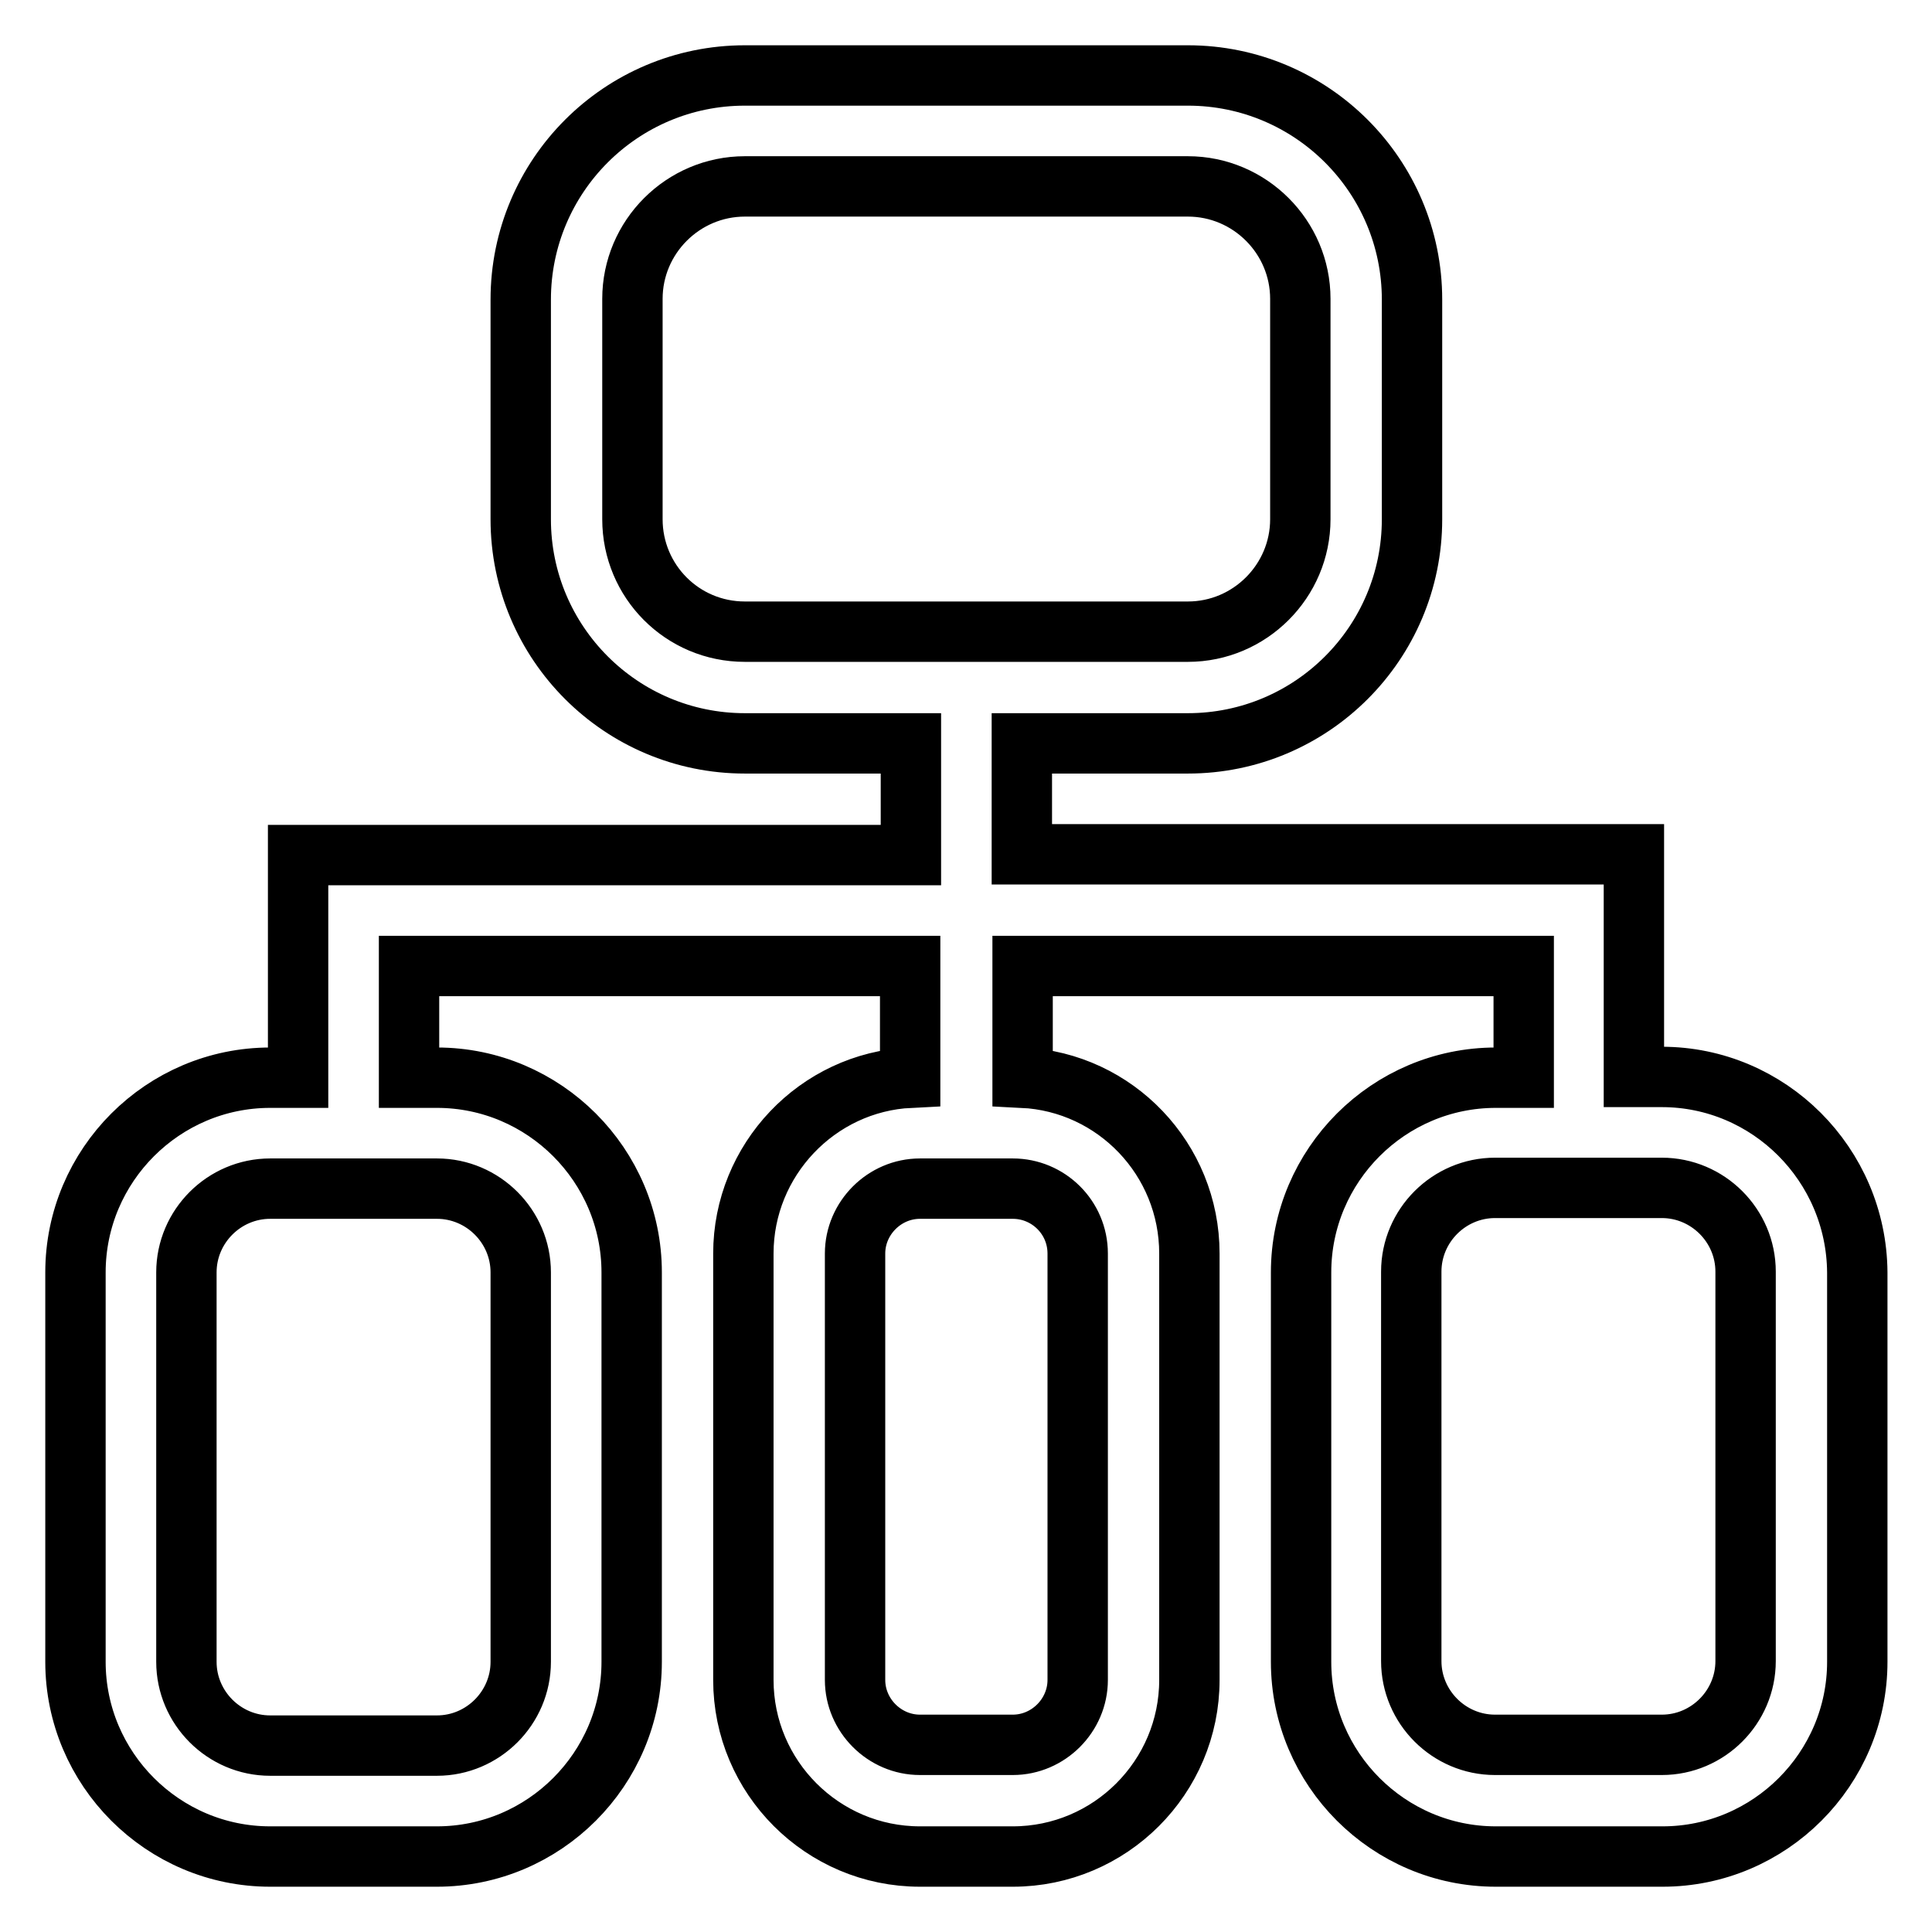
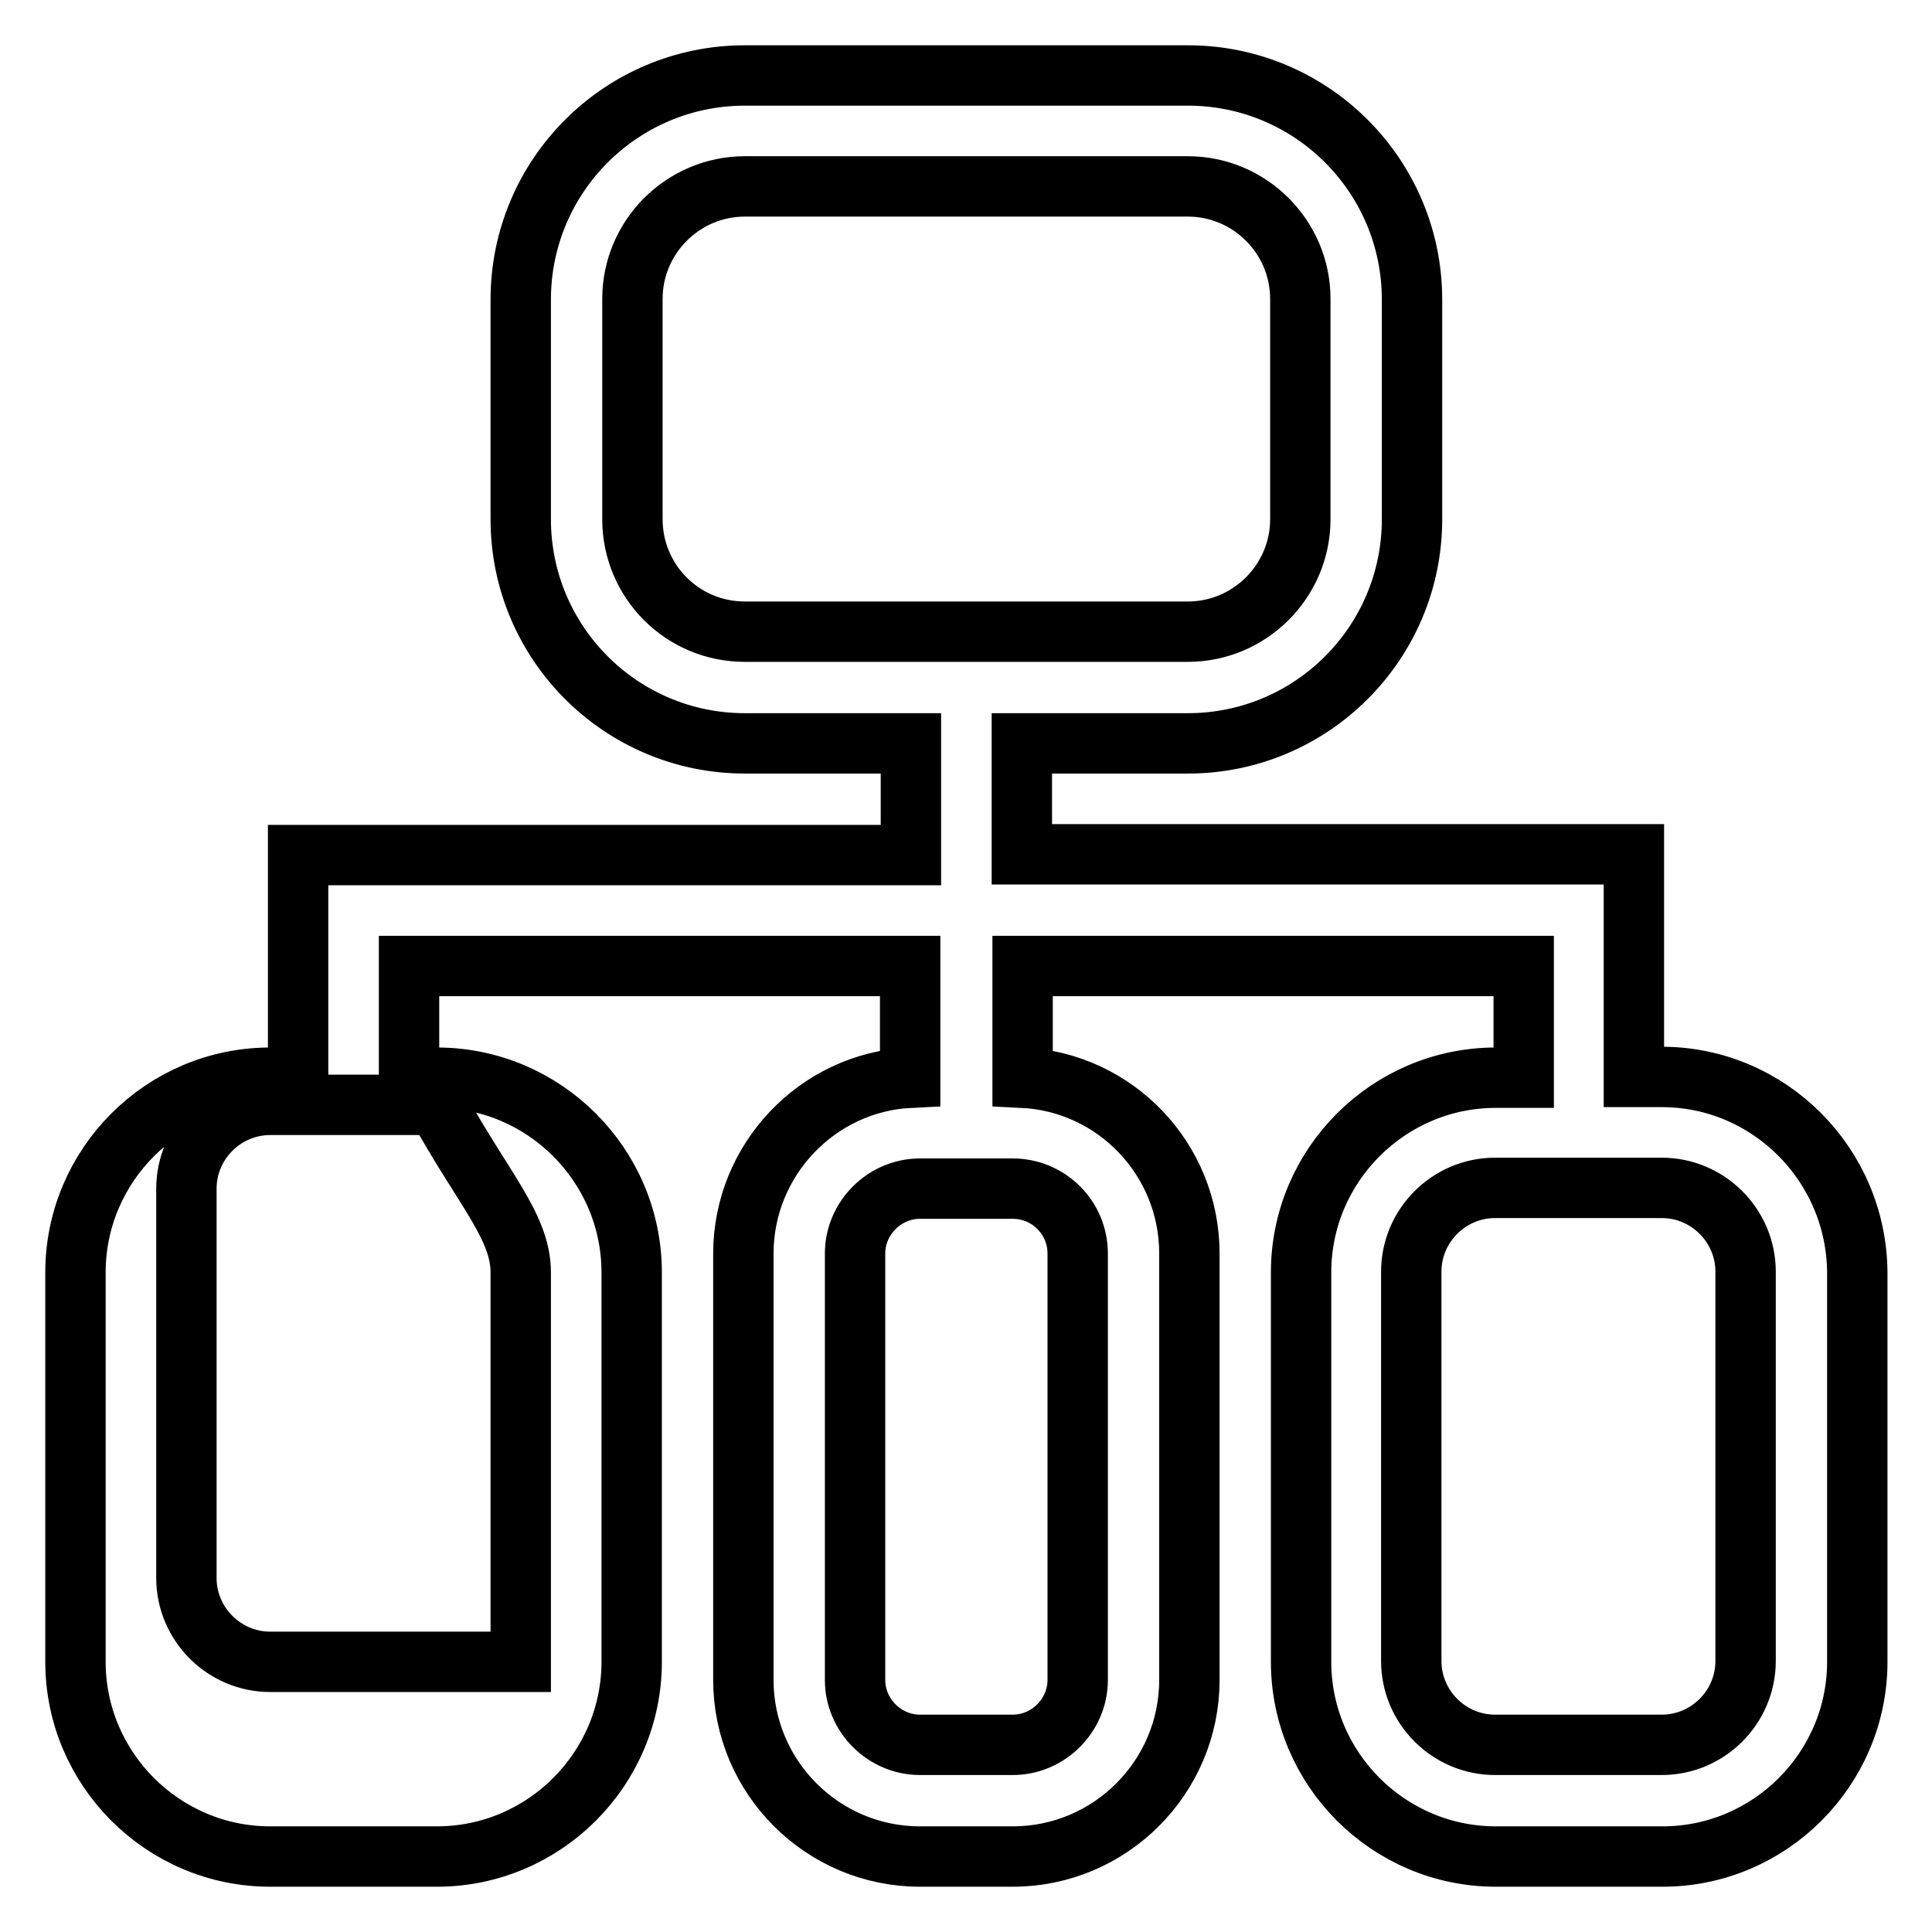
<svg xmlns="http://www.w3.org/2000/svg" version="1.1" x="0px" y="0px" viewBox="0 0 256 256" enable-background="new 0 0 256 256" xml:space="preserve">
  <g>
-     <path stroke-width="8" fill-opacity="0" stroke="#000000" d="M220.2,142.7h-3.7v-29.5h-81.1V98.5h22c16.4,0,29.7-13.3,29.7-29.7V39.7c0-16.4-13.3-29.7-29.7-29.7H98.7 C82.3,10,69,23.3,69,39.7v29.1c0,16.4,13.3,29.7,29.7,29.7h22v14.8H39.5v29.5h-3.7c-14.2,0-25.8,11.6-25.8,25.8v51.6 c0,14.2,11.6,25.8,25.8,25.8h22.1c14.2,0,25.8-11.6,25.8-25.8v-51.6c0-14.2-11.6-25.8-25.8-25.8h-3.7V128h66.4v14.8 c-12.3,0.6-22.1,10.9-22.1,23.3v56.5c0,12.9,10.5,23.4,23.4,23.4h12.3c12.9,0,23.4-10.5,23.4-23.4v-56.5c0-12.5-9.8-22.7-22.1-23.3 V128h66.4v14.8h-3.7c-14.2,0-25.8,11.6-25.8,25.8v51.6c0,14.2,11.6,25.8,25.8,25.8h22.1c14.2,0,25.8-11.6,25.8-25.8v-51.6 C246,154.3,234.4,142.7,220.2,142.7z M83.8,68.8V39.6c0-8.2,6.7-14.9,14.9-14.9h58.7c8.2,0,14.9,6.7,14.9,14.9v29.2 c0,8.2-6.7,14.9-14.9,14.9H98.7C90.4,83.7,83.8,77,83.8,68.8z M69,168.6v51.6c0,6.1-5,11.1-11.1,11.1H35.8c-6.1,0-11.1-5-11.1-11.1 v-51.6c0-6.1,5-11.1,11.1-11.1h22.1C64,157.5,69,162.5,69,168.6z M142.8,166.1v56.5c0,4.7-3.9,8.6-8.6,8.6h-12.3 c-4.7,0-8.6-3.9-8.6-8.6v-56.5c0-4.7,3.9-8.6,8.6-8.6h12.3C138.9,157.5,142.8,161.3,142.8,166.1z M231.3,220.1 c0,6.1-5,11.1-11.1,11.1h-22.1c-6.1,0-11.1-5-11.1-11.1v-51.6c0-6.1,5-11.1,11.1-11.1h22.1c6.1,0,11.1,5,11.1,11.1V220.1z" />
+     <path stroke-width="8" fill-opacity="0" stroke="#000000" d="M220.2,142.7h-3.7v-29.5h-81.1V98.5h22c16.4,0,29.7-13.3,29.7-29.7V39.7c0-16.4-13.3-29.7-29.7-29.7H98.7 C82.3,10,69,23.3,69,39.7v29.1c0,16.4,13.3,29.7,29.7,29.7h22v14.8H39.5v29.5h-3.7c-14.2,0-25.8,11.6-25.8,25.8v51.6 c0,14.2,11.6,25.8,25.8,25.8h22.1c14.2,0,25.8-11.6,25.8-25.8v-51.6c0-14.2-11.6-25.8-25.8-25.8h-3.7V128h66.4v14.8 c-12.3,0.6-22.1,10.9-22.1,23.3v56.5c0,12.9,10.5,23.4,23.4,23.4h12.3c12.9,0,23.4-10.5,23.4-23.4v-56.5c0-12.5-9.8-22.7-22.1-23.3 V128h66.4v14.8h-3.7c-14.2,0-25.8,11.6-25.8,25.8v51.6c0,14.2,11.6,25.8,25.8,25.8h22.1c14.2,0,25.8-11.6,25.8-25.8v-51.6 C246,154.3,234.4,142.7,220.2,142.7z M83.8,68.8V39.6c0-8.2,6.7-14.9,14.9-14.9h58.7c8.2,0,14.9,6.7,14.9,14.9v29.2 c0,8.2-6.7,14.9-14.9,14.9H98.7C90.4,83.7,83.8,77,83.8,68.8z M69,168.6v51.6H35.8c-6.1,0-11.1-5-11.1-11.1 v-51.6c0-6.1,5-11.1,11.1-11.1h22.1C64,157.5,69,162.5,69,168.6z M142.8,166.1v56.5c0,4.7-3.9,8.6-8.6,8.6h-12.3 c-4.7,0-8.6-3.9-8.6-8.6v-56.5c0-4.7,3.9-8.6,8.6-8.6h12.3C138.9,157.5,142.8,161.3,142.8,166.1z M231.3,220.1 c0,6.1-5,11.1-11.1,11.1h-22.1c-6.1,0-11.1-5-11.1-11.1v-51.6c0-6.1,5-11.1,11.1-11.1h22.1c6.1,0,11.1,5,11.1,11.1V220.1z" />
  </g>
</svg>